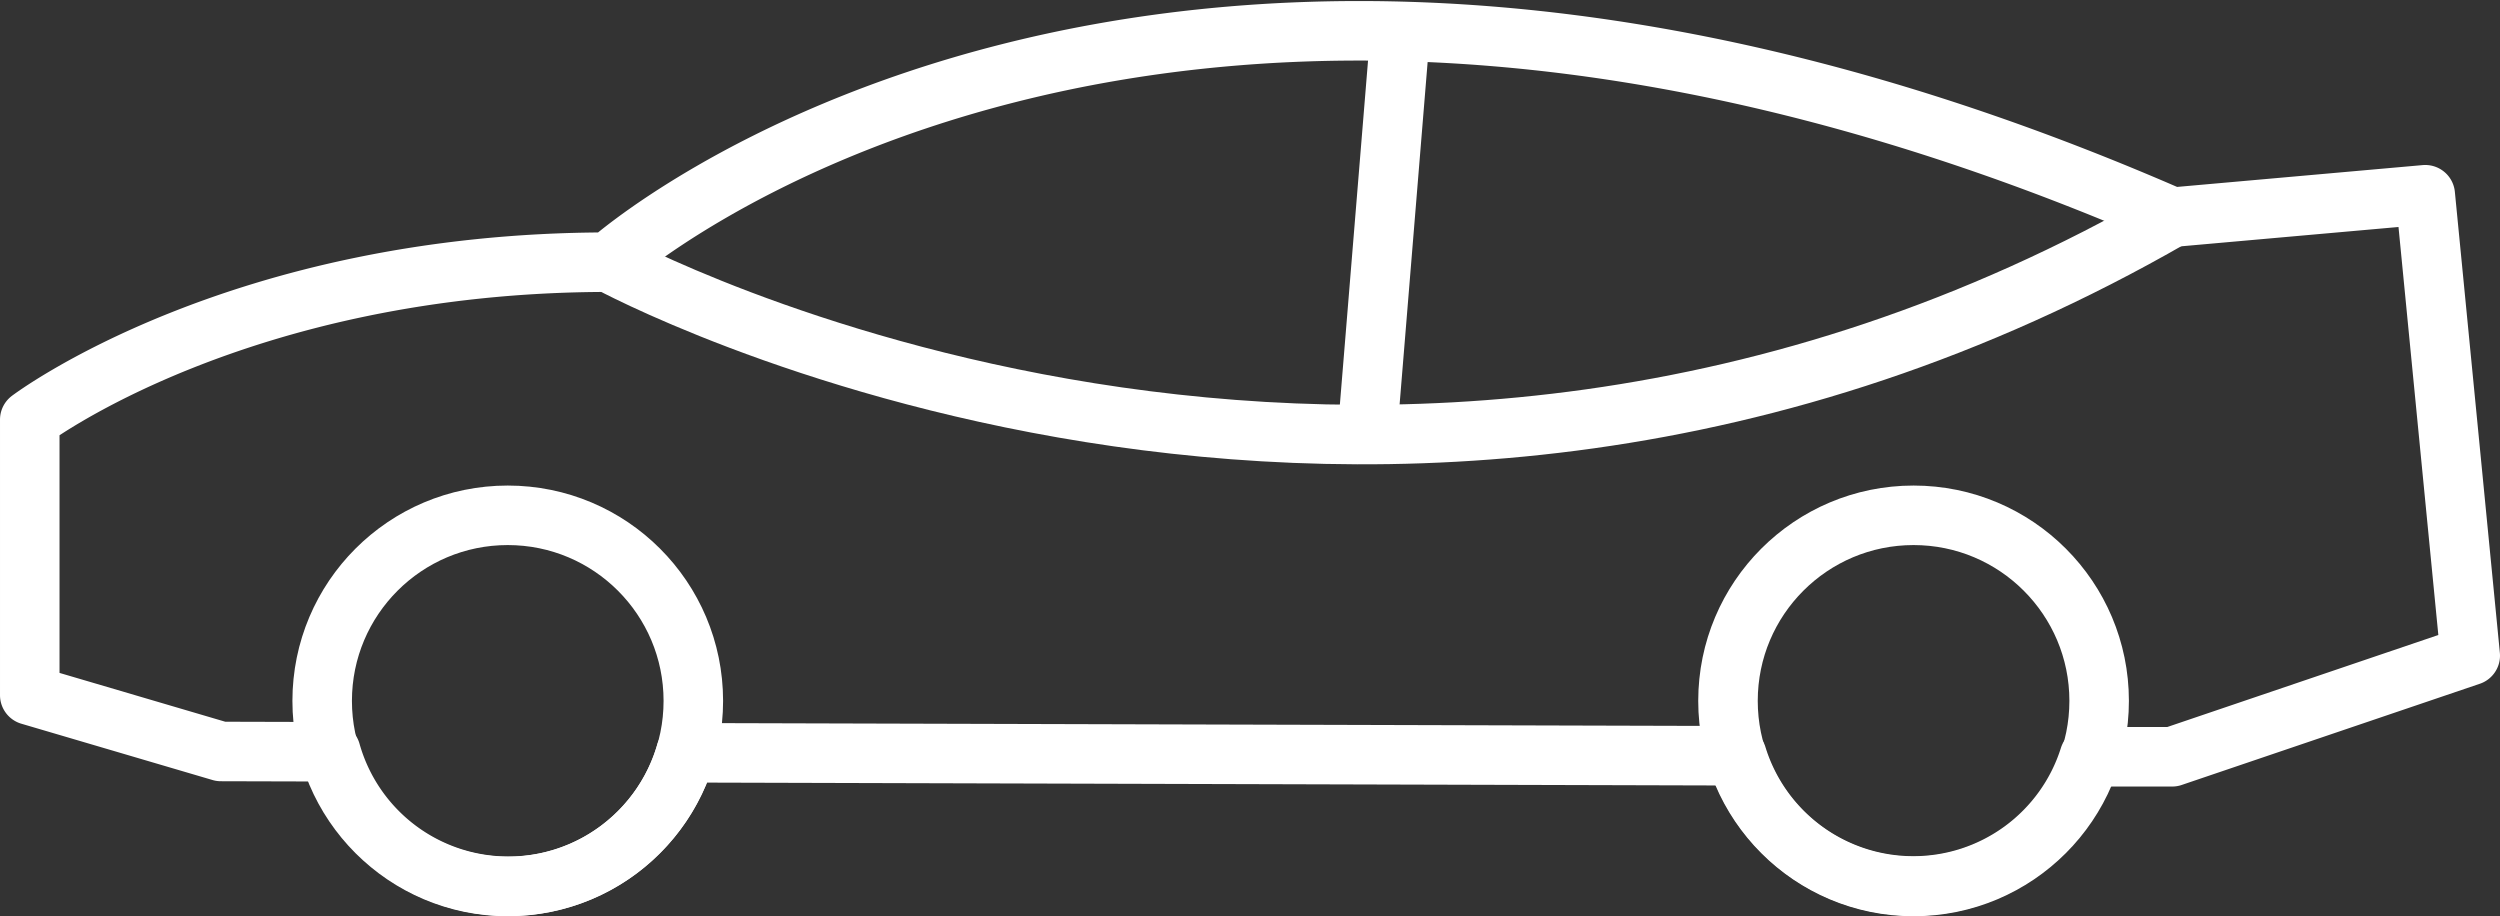
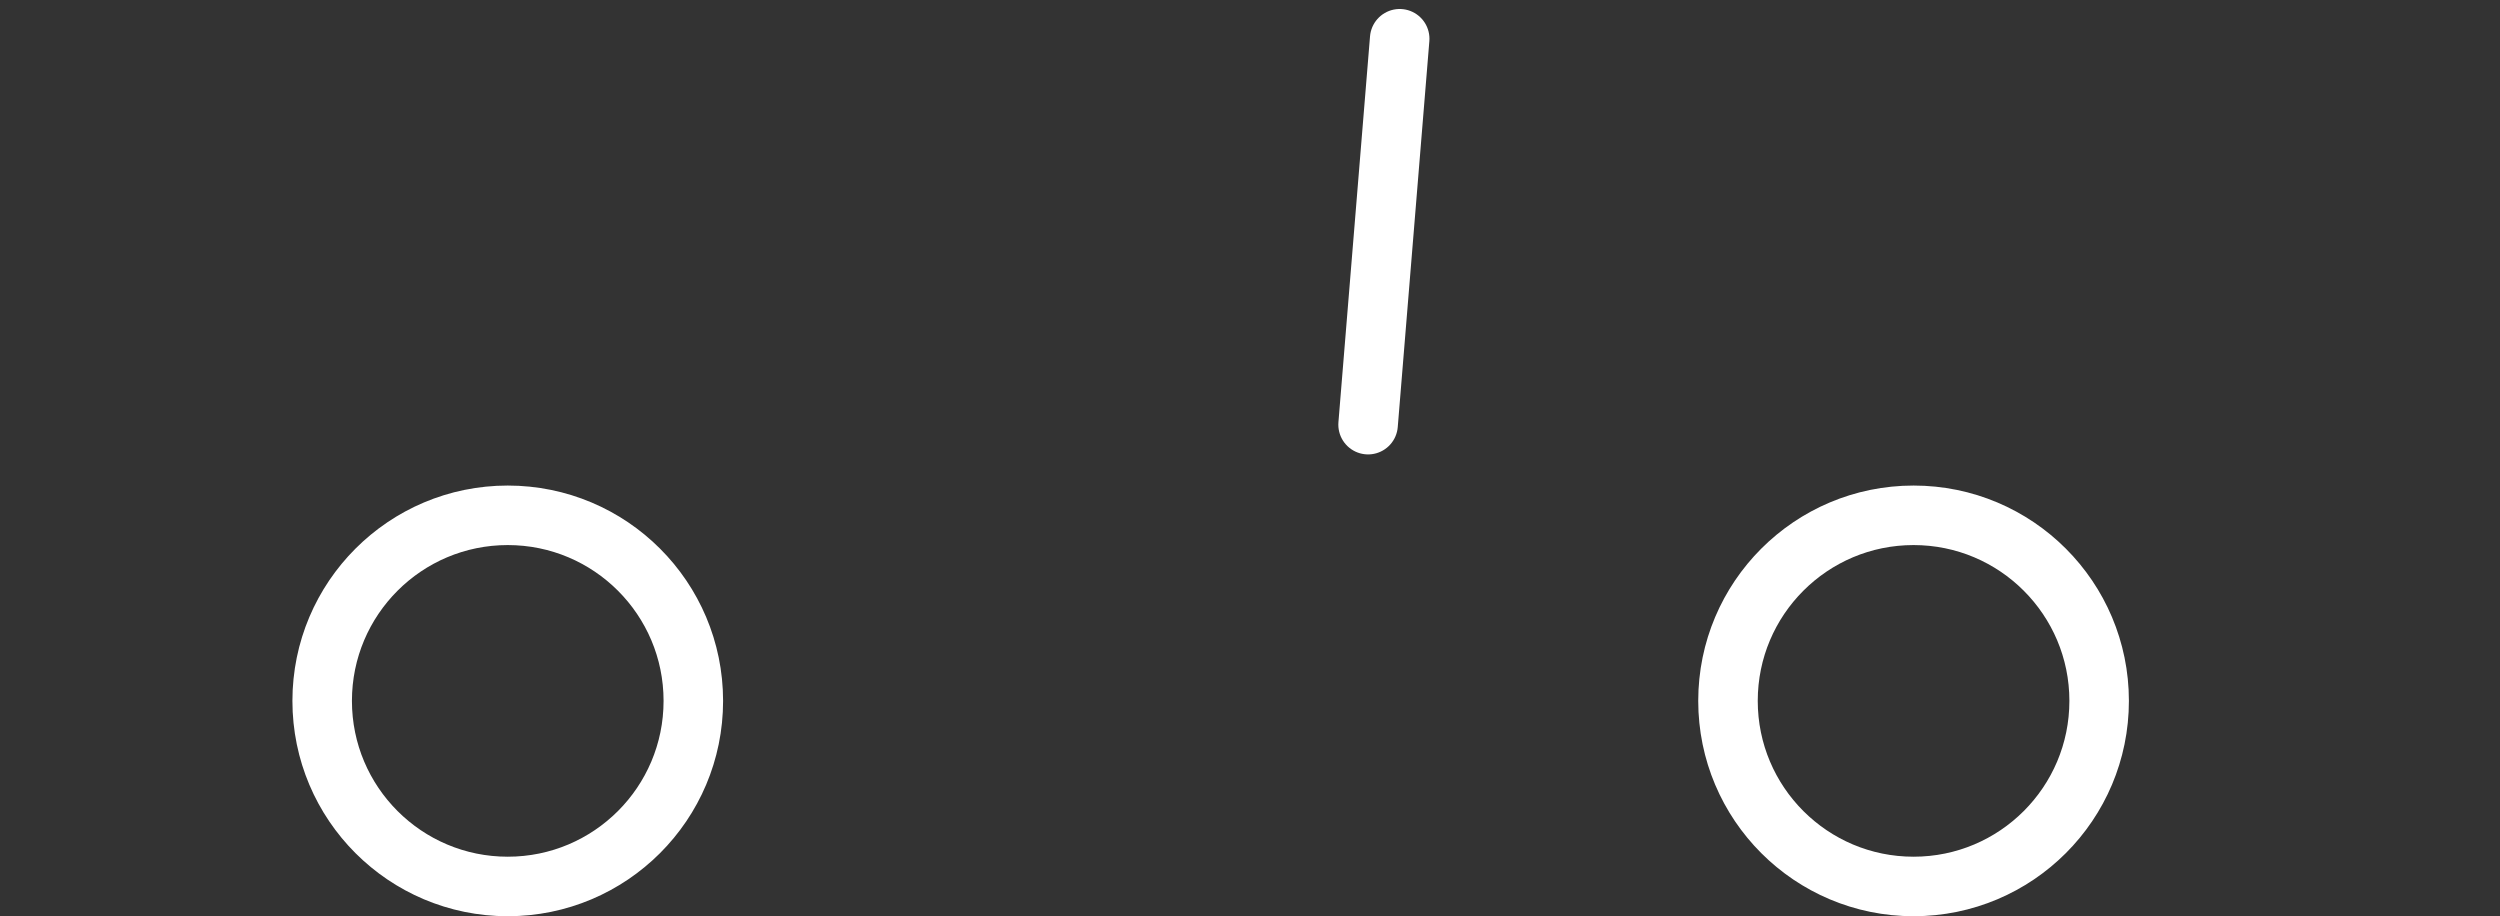
<svg xmlns="http://www.w3.org/2000/svg" width="42.004" height="15.393" viewBox="0 0 42.004 15.393">
  <rect x="0" y="0" width="42.004" height="15.393" fill="#333333" stroke="none" />
  <g id="Grupo_718" data-name="Grupo 718" transform="translate(-1128.713 -515.688)">
-     <path id="Trazado_925" data-name="Trazado 925" d="M1169.461,518.96l-4.252.378c-17.1-7.464-26.265.755-26.265.755-6.236,0-9.731,2.646-9.731,2.646v4.629l3.212.946,1.847.005a3.1,3.1,0,0,0,5.963.017l17.662.05a3.1,3.1,0,0,0,5.92.017l1.392,0,5.008-1.7Z" transform="translate(0 0)" fill="none" stroke="#fff" stroke-linecap="round" stroke-linejoin="round" stroke-width="1" />
    <g id="Grupo_717" data-name="Grupo 717" transform="translate(1134.126 516.339)">
      <circle id="Elipse_48" data-name="Elipse 48" cx="3.118" cy="3.118" r="3.118" transform="translate(0 8.007)" fill="none" stroke="#fff" stroke-linecap="round" stroke-linejoin="round" stroke-width="1" />
      <circle id="Elipse_49" data-name="Elipse 49" cx="3.118" cy="3.118" r="3.118" transform="translate(23.62 8.007)" fill="none" stroke="#fff" stroke-linecap="round" stroke-linejoin="round" stroke-width="1" />
      <g id="Grupo_716" data-name="Grupo 716" transform="translate(4.819)">
-         <path id="Trazado_926" data-name="Trazado 926" d="M1140.6,520.628s12.814,6.992,26.264-.755" transform="translate(-1140.605 -516.873)" fill="none" stroke="#fff" stroke-linecap="round" stroke-linejoin="round" stroke-width="1" />
        <line id="Línea_63" data-name="Línea 63" y1="6.484" x2="0.531" transform="translate(12.754)" fill="none" stroke="#fff" stroke-linecap="round" stroke-linejoin="round" stroke-width="1" />
      </g>
    </g>
  </g>
</svg>